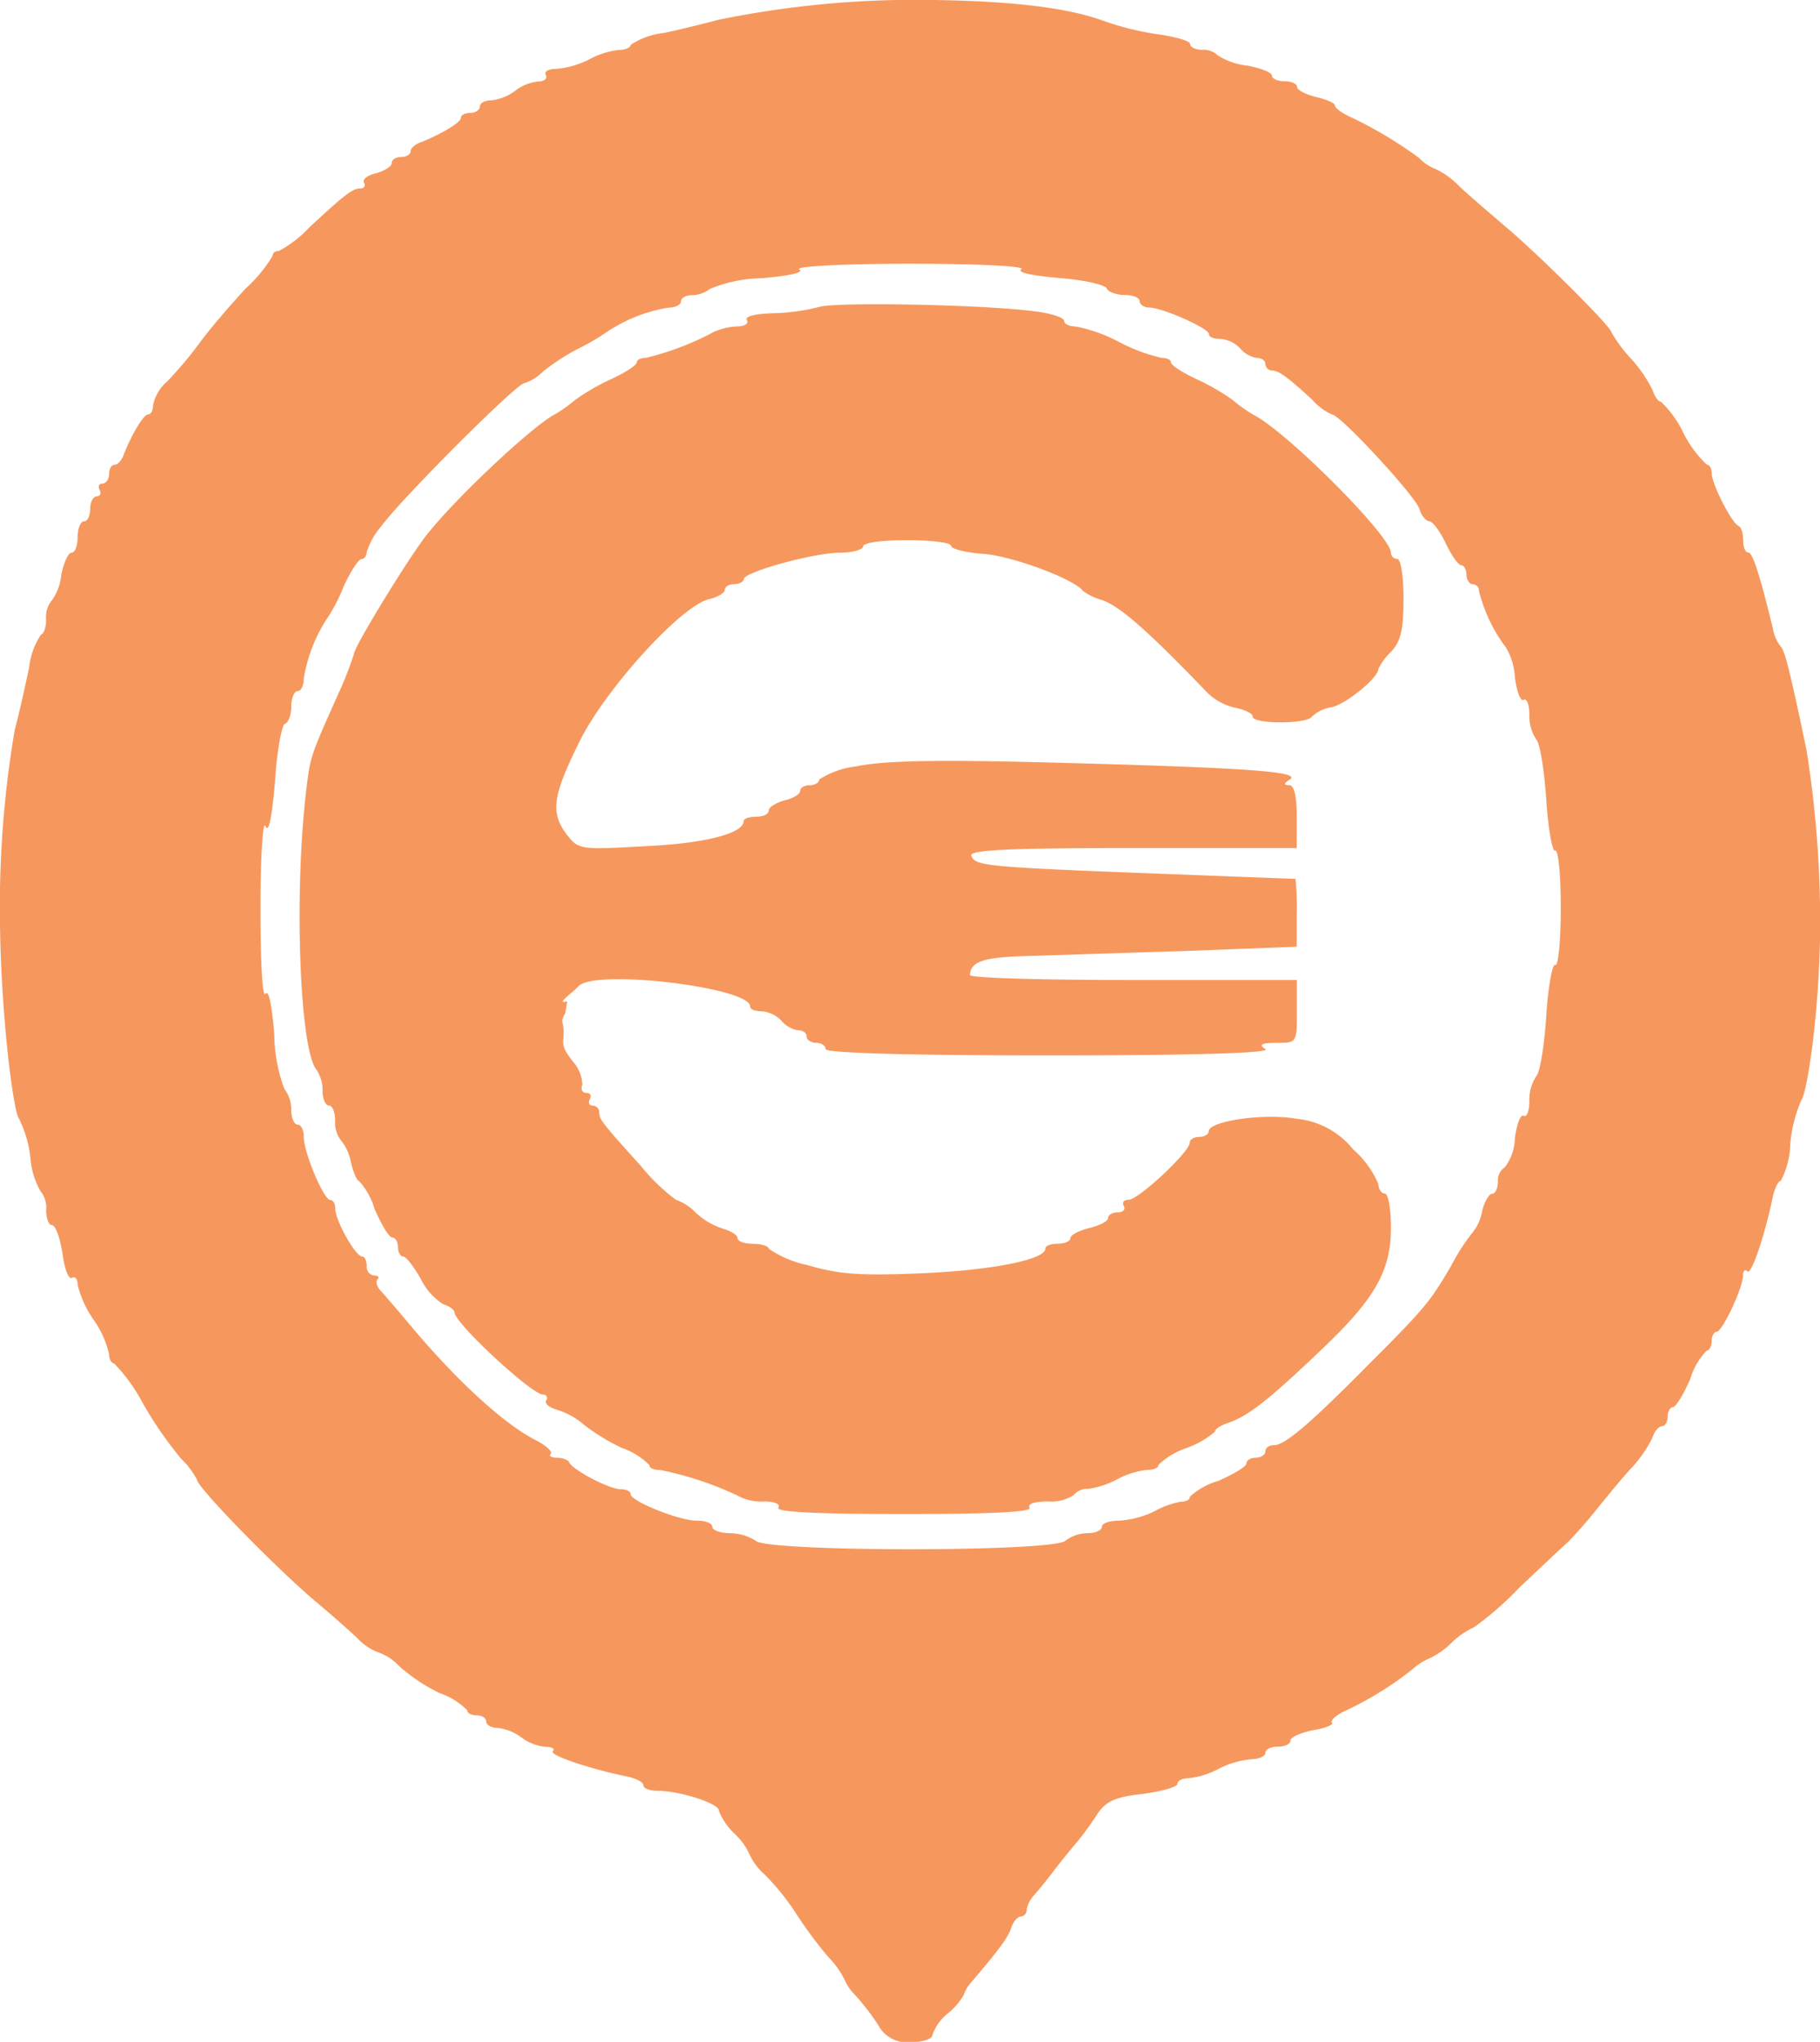
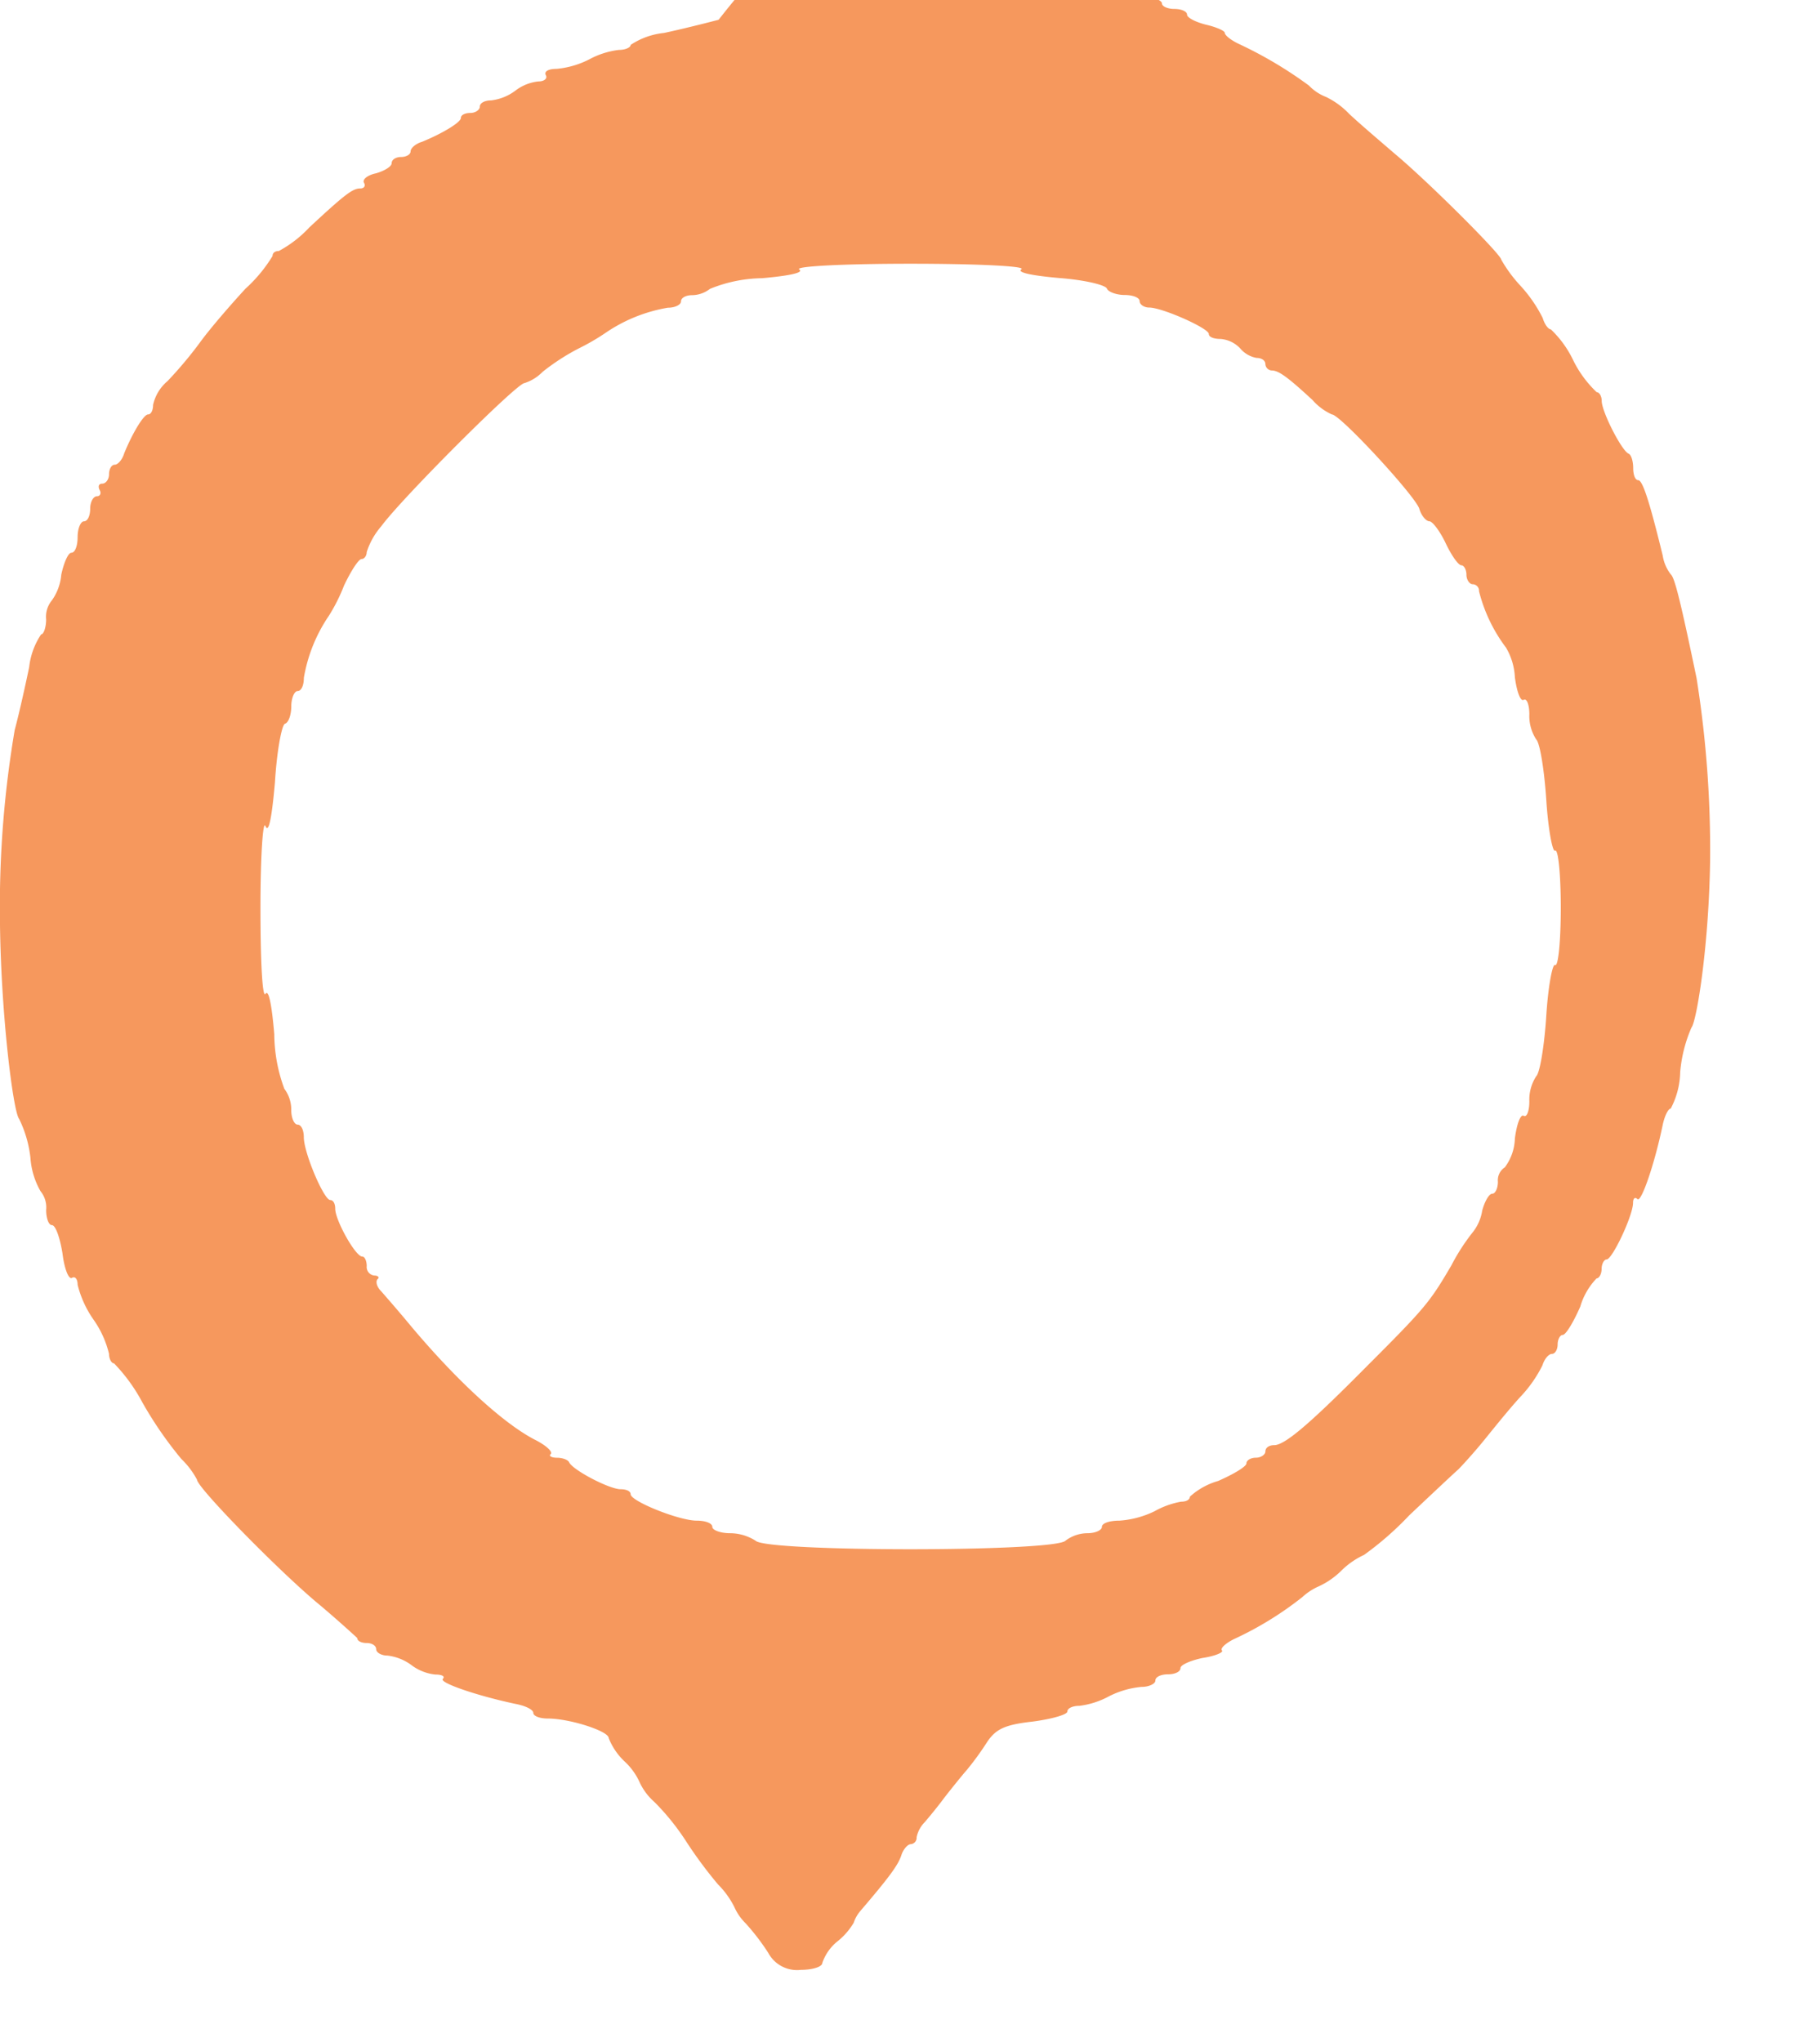
<svg xmlns="http://www.w3.org/2000/svg" width="134.443" height="150.834" viewBox="0 0 134.443 150.834">
  <g id="icon_B" data-name="icon B" transform="translate(-107.404 420.849)">
-     <path id="Path_3851" data-name="Path 3851" d="M160.488-419.389c-.882.232-2.739.7-4.038.975a5.435,5.435,0,0,0-2.46.882c0,.186-.371.371-.882.371a6.153,6.153,0,0,0-2.182.7,6.639,6.639,0,0,1-2.414.7c-.6,0-.928.186-.789.464.139.232-.093.464-.557.464a3.381,3.381,0,0,0-1.717.7,3.7,3.7,0,0,1-1.764.7c-.464,0-.836.186-.836.464,0,.232-.325.464-.7.464s-.7.139-.7.371c0,.325-1.393,1.16-2.878,1.764-.464.139-.836.464-.836.7s-.325.418-.7.418-.7.186-.7.464c0,.232-.511.557-1.16.743-.65.139-1.021.464-.882.7s0,.418-.279.418c-.557,0-1.114.418-3.76,2.878A8.723,8.723,0,0,1,128-402.307c-.279,0-.464.139-.464.371a10.887,10.887,0,0,1-2,2.414c-1.068,1.16-2.6,2.924-3.342,3.946a29.9,29.9,0,0,1-2.414,2.878,3.2,3.2,0,0,0-1.068,1.764c0,.371-.139.7-.371.7-.325,0-1.16,1.393-1.764,2.878-.139.464-.464.836-.7.836s-.418.325-.418.7-.232.7-.511.7c-.232,0-.325.186-.186.464.139.232.046.464-.186.464-.279,0-.511.418-.511.928s-.186.928-.464.928c-.232,0-.464.511-.464,1.16s-.186,1.16-.464,1.16c-.232,0-.557.743-.743,1.625a3.829,3.829,0,0,1-.7,1.9,1.894,1.894,0,0,0-.418,1.393c0,.6-.186,1.114-.371,1.114a5.4,5.4,0,0,0-.882,2.414c-.279,1.346-.743,3.435-1.068,4.642a77.73,77.73,0,0,0-1.094,13.677c.035,7.13.981,14.541,1.419,15.056a8.625,8.625,0,0,1,.836,2.878,5.775,5.775,0,0,0,.743,2.46,1.894,1.894,0,0,1,.418,1.393c0,.6.186,1.114.418,1.114.279,0,.6.928.789,2.089.139,1.16.464,1.95.7,1.81s.418.093.418.511a7.761,7.761,0,0,0,1.16,2.553,7.371,7.371,0,0,1,1.16,2.553c0,.371.186.7.371.7a12.716,12.716,0,0,1,2.089,2.878,28.377,28.377,0,0,0,2.878,4.178,6.1,6.1,0,0,1,1.16,1.532c0,.557,5.8,6.5,8.82,9.052,1.068.882,2.414,2.089,3.017,2.646a3.943,3.943,0,0,0,1.578,1.068,3.826,3.826,0,0,1,1.532,1.021,13.08,13.08,0,0,0,3.017,2,5.176,5.176,0,0,1,2,1.253c0,.232.325.371.7.371s.7.186.7.464c0,.232.371.464.836.464a3.694,3.694,0,0,1,1.764.7,3.526,3.526,0,0,0,1.764.7c.511,0,.743.139.557.325-.279.279,2.553,1.253,5.431,1.857.7.139,1.253.418,1.253.65s.464.418,1.068.418c1.625,0,4.5.928,4.5,1.439a4.824,4.824,0,0,0,1.16,1.717,4.774,4.774,0,0,1,1.16,1.625,4.448,4.448,0,0,0,1.068,1.393,17.785,17.785,0,0,1,2.321,2.878,31.915,31.915,0,0,0,2.367,3.2,6.456,6.456,0,0,1,1.207,1.671,3.9,3.9,0,0,0,.836,1.207,16.822,16.822,0,0,1,1.671,2.182,2.408,2.408,0,0,0,2.414,1.253c.882,0,1.578-.232,1.578-.511a3.511,3.511,0,0,1,1.16-1.625,5.014,5.014,0,0,0,1.16-1.346,2.6,2.6,0,0,1,.464-.836c2.182-2.553,2.832-3.435,3.064-4.178.139-.418.464-.789.7-.789a.473.473,0,0,0,.418-.511,2.219,2.219,0,0,1,.6-1.114c.279-.325.975-1.16,1.485-1.857.511-.65,1.253-1.578,1.625-2a21.413,21.413,0,0,0,1.485-2.042c.65-.975,1.3-1.3,3.389-1.532,1.393-.186,2.553-.511,2.553-.743s.371-.418.882-.418a6.153,6.153,0,0,0,2.182-.7,6.638,6.638,0,0,1,2.414-.7c.557,0,1.021-.232,1.021-.464,0-.279.418-.464.928-.464s.928-.186.928-.464c0-.232.743-.557,1.625-.743.928-.139,1.578-.418,1.439-.557s.232-.511.882-.836a24.928,24.928,0,0,0,5.06-3.11,4.393,4.393,0,0,1,1.207-.789,5.839,5.839,0,0,0,1.671-1.16,5.839,5.839,0,0,1,1.671-1.16,23.273,23.273,0,0,0,3.342-2.924c1.671-1.578,3.3-3.11,3.621-3.389.325-.325,1.253-1.346,2-2.275.789-.975,1.95-2.414,2.692-3.2a9.559,9.559,0,0,0,1.532-2.228c.139-.464.464-.836.7-.836s.418-.325.418-.7.186-.7.371-.7c.232,0,.789-.928,1.3-2.089a5.075,5.075,0,0,1,1.207-2.089c.186,0,.371-.325.371-.7s.186-.7.371-.7c.418,0,1.95-3.249,1.95-4.178,0-.325.139-.464.325-.279.279.279,1.253-2.553,1.857-5.431.139-.7.418-1.253.6-1.253a5.982,5.982,0,0,0,.7-2.692,10.464,10.464,0,0,1,.836-3.3c.377-.448,1.288-6,1.375-12.356a80.845,80.845,0,0,0-1-13.453c-1.207-5.8-1.625-7.427-1.9-7.659a3.022,3.022,0,0,1-.6-1.393c-.975-3.992-1.485-5.57-1.81-5.57-.232,0-.371-.418-.371-.882,0-.511-.139-.975-.325-1.068-.511-.186-2-3.11-2-3.9,0-.371-.186-.65-.371-.65a8.275,8.275,0,0,1-1.717-2.321,7.782,7.782,0,0,0-1.671-2.321c-.186,0-.464-.371-.6-.836a10.3,10.3,0,0,0-1.671-2.414,10.308,10.308,0,0,1-1.393-1.9c0-.371-5.385-5.756-7.891-7.845-1.021-.882-2.553-2.182-3.342-2.924a5.9,5.9,0,0,0-1.717-1.253,3.462,3.462,0,0,1-1.253-.836,30.386,30.386,0,0,0-5.152-3.064c-.6-.279-1.068-.65-1.068-.836,0-.139-.6-.418-1.393-.6-.743-.186-1.393-.511-1.393-.743s-.418-.418-.928-.418-.928-.186-.928-.418-.836-.557-1.857-.743a5.068,5.068,0,0,1-2.135-.743,1.5,1.5,0,0,0-1.16-.418c-.464,0-.882-.186-.882-.418s-.975-.511-2.182-.7a21.059,21.059,0,0,1-4.085-.975c-1.439-.511-4.6-1.6-14.39-1.6A72.309,72.309,0,0,0,160.488-419.389Zm22.374,18.428c-.371.232.7.464,2.785.65,1.857.139,3.435.511,3.528.789.093.232.7.464,1.3.464s1.114.186,1.114.464c0,.232.325.464.7.464.975,0,4.41,1.532,4.41,1.95,0,.232.371.371.882.371a2.23,2.23,0,0,1,1.439.7,2.053,2.053,0,0,0,1.207.7c.371,0,.65.186.65.464a.5.5,0,0,0,.464.464c.511,0,1.16.464,3.017,2.182a4.208,4.208,0,0,0,1.439,1.068c.6,0,6.127,5.988,6.452,6.963.139.511.511.928.743.928s.789.743,1.207,1.625.928,1.625,1.16,1.625c.186,0,.371.325.371.7s.232.7.464.7a.477.477,0,0,1,.464.511,11.623,11.623,0,0,0,2,4.178,4.774,4.774,0,0,1,.65,2.182c.139,1.068.418,1.81.65,1.671s.418.371.418,1.068a3.166,3.166,0,0,0,.511,1.857c.279.279.6,2.321.743,4.5s.464,3.853.65,3.713c.232-.139.418,1.764.418,4.224s-.186,4.363-.418,4.224c-.186-.139-.511,1.532-.65,3.714s-.464,4.224-.743,4.5a3.166,3.166,0,0,0-.511,1.857c0,.7-.186,1.207-.418,1.068s-.511.6-.65,1.671a3.735,3.735,0,0,1-.743,2.135,1.138,1.138,0,0,0-.511,1.068c0,.464-.186.882-.418.882s-.557.557-.743,1.253a3.423,3.423,0,0,1-.65,1.532,15.247,15.247,0,0,0-1.625,2.507c-1.578,2.692-1.9,3.11-6.174,7.381-4.271,4.317-6.127,5.9-6.916,5.9-.371,0-.65.186-.65.464,0,.232-.325.464-.7.464s-.7.186-.7.418-.928.789-2.089,1.3a5.249,5.249,0,0,0-2.089,1.16c0,.232-.279.371-.65.371a6.211,6.211,0,0,0-1.95.7,7.017,7.017,0,0,1-2.6.7c-.743,0-1.3.186-1.3.464,0,.232-.464.464-1.068.464a2.712,2.712,0,0,0-1.625.557c-.836.836-22.1.836-22.884,0a3.56,3.56,0,0,0-1.9-.557c-.7,0-1.3-.232-1.3-.464,0-.279-.511-.464-1.16-.464-1.3,0-4.874-1.439-4.874-1.95,0-.232-.325-.371-.743-.371-.836,0-3.574-1.439-3.806-2-.093-.186-.511-.325-.882-.325-.418,0-.65-.139-.464-.279.139-.186-.371-.65-1.207-1.068-2.321-1.207-5.756-4.363-9.144-8.4-.882-1.068-1.857-2.182-2.182-2.553-.325-.325-.418-.7-.279-.882.186-.139.046-.279-.232-.279a.635.635,0,0,1-.557-.7c0-.371-.139-.7-.325-.7-.511,0-2-2.692-2-3.528,0-.371-.139-.65-.371-.65-.464,0-1.95-3.481-1.95-4.642,0-.511-.186-.928-.464-.928-.232,0-.464-.464-.464-1.068a2.557,2.557,0,0,0-.511-1.578,11.776,11.776,0,0,1-.743-4.038c-.186-2.182-.418-3.342-.65-2.971-.232.325-.371-2.46-.371-6.359,0-3.853.186-6.545.371-6.034.232.557.464-.557.7-3.249.139-2.321.511-4.271.743-4.317.279-.093.464-.7.464-1.3s.232-1.114.464-1.114c.279,0,.464-.418.464-.975a11.564,11.564,0,0,1,1.857-4.6,12.93,12.93,0,0,0,1.114-2.228c.511-1.068,1.068-1.95,1.3-1.95.186,0,.371-.232.371-.511a5.428,5.428,0,0,1,1.068-1.9c1.532-2.089,10.026-10.583,10.583-10.583a3.257,3.257,0,0,0,1.346-.836,16.394,16.394,0,0,1,2.646-1.717,16.427,16.427,0,0,0,2-1.16,11.564,11.564,0,0,1,4.6-1.857c.557,0,.975-.232.975-.464,0-.279.371-.464.836-.464a2.184,2.184,0,0,0,1.3-.464,10.525,10.525,0,0,1,3.853-.789c2.089-.186,3.11-.418,2.739-.65-.325-.232,3.342-.418,8.216-.418S183.187-401.193,182.862-400.961Z" fill="#F6985D" />
-     <path id="Path_3852" data-name="Path 3852" d="M192.712-373.325a14.873,14.873,0,0,1-3.389.464c-1.346.046-2.135.232-1.95.511.139.232-.139.464-.7.464a4.674,4.674,0,0,0-1.764.418,20.965,20.965,0,0,1-4.967,1.9c-.371,0-.7.139-.7.325,0,.232-.882.789-2,1.3a16.234,16.234,0,0,0-2.553,1.485,10.533,10.533,0,0,1-1.578,1.114c-1.625.882-7.009,5.9-9.284,8.727-1.207,1.439-5.477,8.4-5.477,8.912a25.146,25.146,0,0,1-1.207,3.064c-1.9,4.271-2,4.456-2.275,6.638-.975,7.705-.557,19.635.743,21.074a2.737,2.737,0,0,1,.418,1.532c0,.6.232,1.068.464,1.068.279,0,.464.511.464,1.114a2.118,2.118,0,0,0,.418,1.439,3.51,3.51,0,0,1,.743,1.625c.186.789.464,1.393.6,1.393a5.249,5.249,0,0,1,1.16,2.089c.511,1.16,1.068,2.089,1.3,2.089s.418.325.418.7.186.7.371.7c.232,0,.789.743,1.3,1.625a4.646,4.646,0,0,0,1.671,1.9c.464.139.836.418.836.6,0,.789,5.709,6.081,6.545,6.081a.256.256,0,0,1,.232.418c-.139.232.186.511.789.7a5.409,5.409,0,0,1,1.95,1.068,14.963,14.963,0,0,0,2.878,1.764,5.176,5.176,0,0,1,2,1.253c0,.232.371.371.836.371A24.541,24.541,0,0,1,187-285.362a3.581,3.581,0,0,0,1.625.279c.789,0,1.253.186,1.068.464-.186.325,3.017.464,9.284.464s9.469-.139,9.284-.464c-.186-.279.371-.464,1.346-.464a3.064,3.064,0,0,0,1.9-.464,1.292,1.292,0,0,1,1.068-.464,6.579,6.579,0,0,0,2.135-.7,6.154,6.154,0,0,1,2.182-.7c.511,0,.882-.139.882-.371a5.493,5.493,0,0,1,2.089-1.253,6.527,6.527,0,0,0,2.089-1.207c0-.186.371-.418.836-.6,1.578-.511,3.017-1.625,7.148-5.57,3.853-3.667,5.013-5.756,5.013-8.866,0-1.393-.186-2.553-.464-2.553-.232,0-.464-.325-.464-.7a7.047,7.047,0,0,0-1.857-2.553,6.132,6.132,0,0,0-4.224-2.275c-2.46-.418-6.452.186-6.452.928,0,.232-.325.418-.7.418s-.7.186-.7.418c0,.7-3.806,4.224-4.5,4.224-.371,0-.511.186-.371.464.139.232-.046.464-.418.464-.418,0-.743.186-.743.418s-.6.557-1.393.743c-.743.186-1.393.511-1.393.743s-.418.418-.928.418-.928.139-.928.371c0,.789-3.853,1.578-9.1,1.81-4.6.186-6.081.093-8.448-.6A7.976,7.976,0,0,1,189-303.744c0-.186-.511-.371-1.16-.371s-1.16-.186-1.16-.418-.464-.511-1.068-.7a5.261,5.261,0,0,1-2.042-1.207,3.694,3.694,0,0,0-1.439-.928,14.13,14.13,0,0,1-2.553-2.46c-3.017-3.342-3.11-3.481-3.11-4.038a.508.508,0,0,0-.511-.464c-.232,0-.325-.232-.186-.464.139-.279.046-.464-.232-.464-.325,0-.464-.279-.325-.6a2.633,2.633,0,0,0-.65-1.671c-1.3-1.625-.447-1.37-.841-3.064.246-.868.148.068.377-1.439-.928.279.418-.65.836-1.114,1.207-1.3,12.672.093,12.672,1.485,0,.232.371.371.882.371a2.23,2.23,0,0,1,1.439.7,2.053,2.053,0,0,0,1.207.7c.371,0,.65.186.65.464,0,.232.325.464.7.464s.7.186.7.464,5.849.464,16.618.464c10.862,0,16.339-.186,15.875-.464-.511-.325-.325-.464.836-.464,1.485,0,1.485,0,1.485-2.321v-2.321H215.922c-6.638,0-12.069-.139-12.069-.371.046-.975.975-1.3,3.946-1.393,1.81-.046,7.056-.232,11.744-.371l8.448-.325v-2.46a19.3,19.3,0,0,0-.093-2.553c-.093,0-5.06-.186-11.048-.418-12.069-.464-12.626-.557-12.9-1.3-.139-.418,2.924-.557,11.93-.557H227.99v-2.321c0-1.532-.186-2.321-.557-2.321-.418,0-.418-.139.046-.418.928-.6-3.481-.882-17.546-1.253-8.634-.232-12.487-.139-14.483.279a6.373,6.373,0,0,0-2.739.975c0,.232-.325.418-.7.418s-.7.186-.7.418-.511.557-1.16.7c-.65.186-1.16.511-1.16.743,0,.279-.418.464-.928.464s-.928.139-.928.325c0,.928-2.971,1.671-7.381,1.857-4.688.279-4.828.232-5.663-.836-1.253-1.625-1.068-2.878.882-6.824,1.9-3.9,7.473-10.026,9.562-10.583.65-.139,1.207-.464,1.207-.7s.325-.418.7-.418.7-.186.7-.371c0-.511,5.152-1.95,7.1-1.95.928,0,1.717-.232,1.717-.464,0-.279,1.393-.464,3.249-.464,1.81,0,3.249.186,3.249.418s1.114.511,2.46.6c2.135.186,6.638,1.857,7.288,2.739a4.463,4.463,0,0,0,1.346.65c1.3.418,3.3,2.135,7.845,6.87a4.324,4.324,0,0,0,2.089,1.114c.7.139,1.253.418,1.253.65,0,.557,4.038.557,4.363,0a2.738,2.738,0,0,1,1.485-.7c1.114-.279,3.435-2.182,3.435-2.832a4.578,4.578,0,0,1,.928-1.253c.743-.789.928-1.671.928-3.946,0-1.625-.186-2.924-.464-2.924a.465.465,0,0,1-.464-.464c0-1.207-7.566-8.82-10.119-10.166a10.534,10.534,0,0,1-1.578-1.114,16.234,16.234,0,0,0-2.553-1.485c-1.114-.511-2-1.068-2-1.3,0-.186-.325-.325-.7-.325a12.85,12.85,0,0,1-3.11-1.16,11.485,11.485,0,0,0-3.249-1.16c-.464,0-.836-.186-.836-.418s-.975-.557-2.182-.7C204.688-373.511,193.919-373.7,192.712-373.325Z" transform="translate(-24.797 -24.851)" fill="#F6985D" />
+     <path id="Path_3851" data-name="Path 3851" d="M160.488-419.389c-.882.232-2.739.7-4.038.975a5.435,5.435,0,0,0-2.46.882c0,.186-.371.371-.882.371a6.153,6.153,0,0,0-2.182.7,6.639,6.639,0,0,1-2.414.7c-.6,0-.928.186-.789.464.139.232-.093.464-.557.464a3.381,3.381,0,0,0-1.717.7,3.7,3.7,0,0,1-1.764.7c-.464,0-.836.186-.836.464,0,.232-.325.464-.7.464s-.7.139-.7.371c0,.325-1.393,1.16-2.878,1.764-.464.139-.836.464-.836.7s-.325.418-.7.418-.7.186-.7.464c0,.232-.511.557-1.16.743-.65.139-1.021.464-.882.7s0,.418-.279.418c-.557,0-1.114.418-3.76,2.878A8.723,8.723,0,0,1,128-402.307c-.279,0-.464.139-.464.371a10.887,10.887,0,0,1-2,2.414c-1.068,1.16-2.6,2.924-3.342,3.946a29.9,29.9,0,0,1-2.414,2.878,3.2,3.2,0,0,0-1.068,1.764c0,.371-.139.7-.371.7-.325,0-1.16,1.393-1.764,2.878-.139.464-.464.836-.7.836s-.418.325-.418.7-.232.7-.511.7c-.232,0-.325.186-.186.464.139.232.046.464-.186.464-.279,0-.511.418-.511.928s-.186.928-.464.928c-.232,0-.464.511-.464,1.16s-.186,1.16-.464,1.16c-.232,0-.557.743-.743,1.625a3.829,3.829,0,0,1-.7,1.9,1.894,1.894,0,0,0-.418,1.393c0,.6-.186,1.114-.371,1.114a5.4,5.4,0,0,0-.882,2.414c-.279,1.346-.743,3.435-1.068,4.642a77.73,77.73,0,0,0-1.094,13.677c.035,7.13.981,14.541,1.419,15.056a8.625,8.625,0,0,1,.836,2.878,5.775,5.775,0,0,0,.743,2.46,1.894,1.894,0,0,1,.418,1.393c0,.6.186,1.114.418,1.114.279,0,.6.928.789,2.089.139,1.16.464,1.95.7,1.81s.418.093.418.511a7.761,7.761,0,0,0,1.16,2.553,7.371,7.371,0,0,1,1.16,2.553c0,.371.186.7.371.7a12.716,12.716,0,0,1,2.089,2.878,28.377,28.377,0,0,0,2.878,4.178,6.1,6.1,0,0,1,1.16,1.532c0,.557,5.8,6.5,8.82,9.052,1.068.882,2.414,2.089,3.017,2.646c0,.232.325.371.7.371s.7.186.7.464c0,.232.371.464.836.464a3.694,3.694,0,0,1,1.764.7,3.526,3.526,0,0,0,1.764.7c.511,0,.743.139.557.325-.279.279,2.553,1.253,5.431,1.857.7.139,1.253.418,1.253.65s.464.418,1.068.418c1.625,0,4.5.928,4.5,1.439a4.824,4.824,0,0,0,1.16,1.717,4.774,4.774,0,0,1,1.16,1.625,4.448,4.448,0,0,0,1.068,1.393,17.785,17.785,0,0,1,2.321,2.878,31.915,31.915,0,0,0,2.367,3.2,6.456,6.456,0,0,1,1.207,1.671,3.9,3.9,0,0,0,.836,1.207,16.822,16.822,0,0,1,1.671,2.182,2.408,2.408,0,0,0,2.414,1.253c.882,0,1.578-.232,1.578-.511a3.511,3.511,0,0,1,1.16-1.625,5.014,5.014,0,0,0,1.16-1.346,2.6,2.6,0,0,1,.464-.836c2.182-2.553,2.832-3.435,3.064-4.178.139-.418.464-.789.7-.789a.473.473,0,0,0,.418-.511,2.219,2.219,0,0,1,.6-1.114c.279-.325.975-1.16,1.485-1.857.511-.65,1.253-1.578,1.625-2a21.413,21.413,0,0,0,1.485-2.042c.65-.975,1.3-1.3,3.389-1.532,1.393-.186,2.553-.511,2.553-.743s.371-.418.882-.418a6.153,6.153,0,0,0,2.182-.7,6.638,6.638,0,0,1,2.414-.7c.557,0,1.021-.232,1.021-.464,0-.279.418-.464.928-.464s.928-.186.928-.464c0-.232.743-.557,1.625-.743.928-.139,1.578-.418,1.439-.557s.232-.511.882-.836a24.928,24.928,0,0,0,5.06-3.11,4.393,4.393,0,0,1,1.207-.789,5.839,5.839,0,0,0,1.671-1.16,5.839,5.839,0,0,1,1.671-1.16,23.273,23.273,0,0,0,3.342-2.924c1.671-1.578,3.3-3.11,3.621-3.389.325-.325,1.253-1.346,2-2.275.789-.975,1.95-2.414,2.692-3.2a9.559,9.559,0,0,0,1.532-2.228c.139-.464.464-.836.7-.836s.418-.325.418-.7.186-.7.371-.7c.232,0,.789-.928,1.3-2.089a5.075,5.075,0,0,1,1.207-2.089c.186,0,.371-.325.371-.7s.186-.7.371-.7c.418,0,1.95-3.249,1.95-4.178,0-.325.139-.464.325-.279.279.279,1.253-2.553,1.857-5.431.139-.7.418-1.253.6-1.253a5.982,5.982,0,0,0,.7-2.692,10.464,10.464,0,0,1,.836-3.3c.377-.448,1.288-6,1.375-12.356a80.845,80.845,0,0,0-1-13.453c-1.207-5.8-1.625-7.427-1.9-7.659a3.022,3.022,0,0,1-.6-1.393c-.975-3.992-1.485-5.57-1.81-5.57-.232,0-.371-.418-.371-.882,0-.511-.139-.975-.325-1.068-.511-.186-2-3.11-2-3.9,0-.371-.186-.65-.371-.65a8.275,8.275,0,0,1-1.717-2.321,7.782,7.782,0,0,0-1.671-2.321c-.186,0-.464-.371-.6-.836a10.3,10.3,0,0,0-1.671-2.414,10.308,10.308,0,0,1-1.393-1.9c0-.371-5.385-5.756-7.891-7.845-1.021-.882-2.553-2.182-3.342-2.924a5.9,5.9,0,0,0-1.717-1.253,3.462,3.462,0,0,1-1.253-.836,30.386,30.386,0,0,0-5.152-3.064c-.6-.279-1.068-.65-1.068-.836,0-.139-.6-.418-1.393-.6-.743-.186-1.393-.511-1.393-.743s-.418-.418-.928-.418-.928-.186-.928-.418-.836-.557-1.857-.743a5.068,5.068,0,0,1-2.135-.743,1.5,1.5,0,0,0-1.16-.418c-.464,0-.882-.186-.882-.418s-.975-.511-2.182-.7a21.059,21.059,0,0,1-4.085-.975c-1.439-.511-4.6-1.6-14.39-1.6A72.309,72.309,0,0,0,160.488-419.389Zm22.374,18.428c-.371.232.7.464,2.785.65,1.857.139,3.435.511,3.528.789.093.232.7.464,1.3.464s1.114.186,1.114.464c0,.232.325.464.7.464.975,0,4.41,1.532,4.41,1.95,0,.232.371.371.882.371a2.23,2.23,0,0,1,1.439.7,2.053,2.053,0,0,0,1.207.7c.371,0,.65.186.65.464a.5.5,0,0,0,.464.464c.511,0,1.16.464,3.017,2.182a4.208,4.208,0,0,0,1.439,1.068c.6,0,6.127,5.988,6.452,6.963.139.511.511.928.743.928s.789.743,1.207,1.625.928,1.625,1.16,1.625c.186,0,.371.325.371.7s.232.7.464.7a.477.477,0,0,1,.464.511,11.623,11.623,0,0,0,2,4.178,4.774,4.774,0,0,1,.65,2.182c.139,1.068.418,1.81.65,1.671s.418.371.418,1.068a3.166,3.166,0,0,0,.511,1.857c.279.279.6,2.321.743,4.5s.464,3.853.65,3.713c.232-.139.418,1.764.418,4.224s-.186,4.363-.418,4.224c-.186-.139-.511,1.532-.65,3.714s-.464,4.224-.743,4.5a3.166,3.166,0,0,0-.511,1.857c0,.7-.186,1.207-.418,1.068s-.511.6-.65,1.671a3.735,3.735,0,0,1-.743,2.135,1.138,1.138,0,0,0-.511,1.068c0,.464-.186.882-.418.882s-.557.557-.743,1.253a3.423,3.423,0,0,1-.65,1.532,15.247,15.247,0,0,0-1.625,2.507c-1.578,2.692-1.9,3.11-6.174,7.381-4.271,4.317-6.127,5.9-6.916,5.9-.371,0-.65.186-.65.464,0,.232-.325.464-.7.464s-.7.186-.7.418-.928.789-2.089,1.3a5.249,5.249,0,0,0-2.089,1.16c0,.232-.279.371-.65.371a6.211,6.211,0,0,0-1.95.7,7.017,7.017,0,0,1-2.6.7c-.743,0-1.3.186-1.3.464,0,.232-.464.464-1.068.464a2.712,2.712,0,0,0-1.625.557c-.836.836-22.1.836-22.884,0a3.56,3.56,0,0,0-1.9-.557c-.7,0-1.3-.232-1.3-.464,0-.279-.511-.464-1.16-.464-1.3,0-4.874-1.439-4.874-1.95,0-.232-.325-.371-.743-.371-.836,0-3.574-1.439-3.806-2-.093-.186-.511-.325-.882-.325-.418,0-.65-.139-.464-.279.139-.186-.371-.65-1.207-1.068-2.321-1.207-5.756-4.363-9.144-8.4-.882-1.068-1.857-2.182-2.182-2.553-.325-.325-.418-.7-.279-.882.186-.139.046-.279-.232-.279a.635.635,0,0,1-.557-.7c0-.371-.139-.7-.325-.7-.511,0-2-2.692-2-3.528,0-.371-.139-.65-.371-.65-.464,0-1.95-3.481-1.95-4.642,0-.511-.186-.928-.464-.928-.232,0-.464-.464-.464-1.068a2.557,2.557,0,0,0-.511-1.578,11.776,11.776,0,0,1-.743-4.038c-.186-2.182-.418-3.342-.65-2.971-.232.325-.371-2.46-.371-6.359,0-3.853.186-6.545.371-6.034.232.557.464-.557.7-3.249.139-2.321.511-4.271.743-4.317.279-.093.464-.7.464-1.3s.232-1.114.464-1.114c.279,0,.464-.418.464-.975a11.564,11.564,0,0,1,1.857-4.6,12.93,12.93,0,0,0,1.114-2.228c.511-1.068,1.068-1.95,1.3-1.95.186,0,.371-.232.371-.511a5.428,5.428,0,0,1,1.068-1.9c1.532-2.089,10.026-10.583,10.583-10.583a3.257,3.257,0,0,0,1.346-.836,16.394,16.394,0,0,1,2.646-1.717,16.427,16.427,0,0,0,2-1.16,11.564,11.564,0,0,1,4.6-1.857c.557,0,.975-.232.975-.464,0-.279.371-.464.836-.464a2.184,2.184,0,0,0,1.3-.464,10.525,10.525,0,0,1,3.853-.789c2.089-.186,3.11-.418,2.739-.65-.325-.232,3.342-.418,8.216-.418S183.187-401.193,182.862-400.961Z" fill="#F6985D" />
  </g>
</svg>